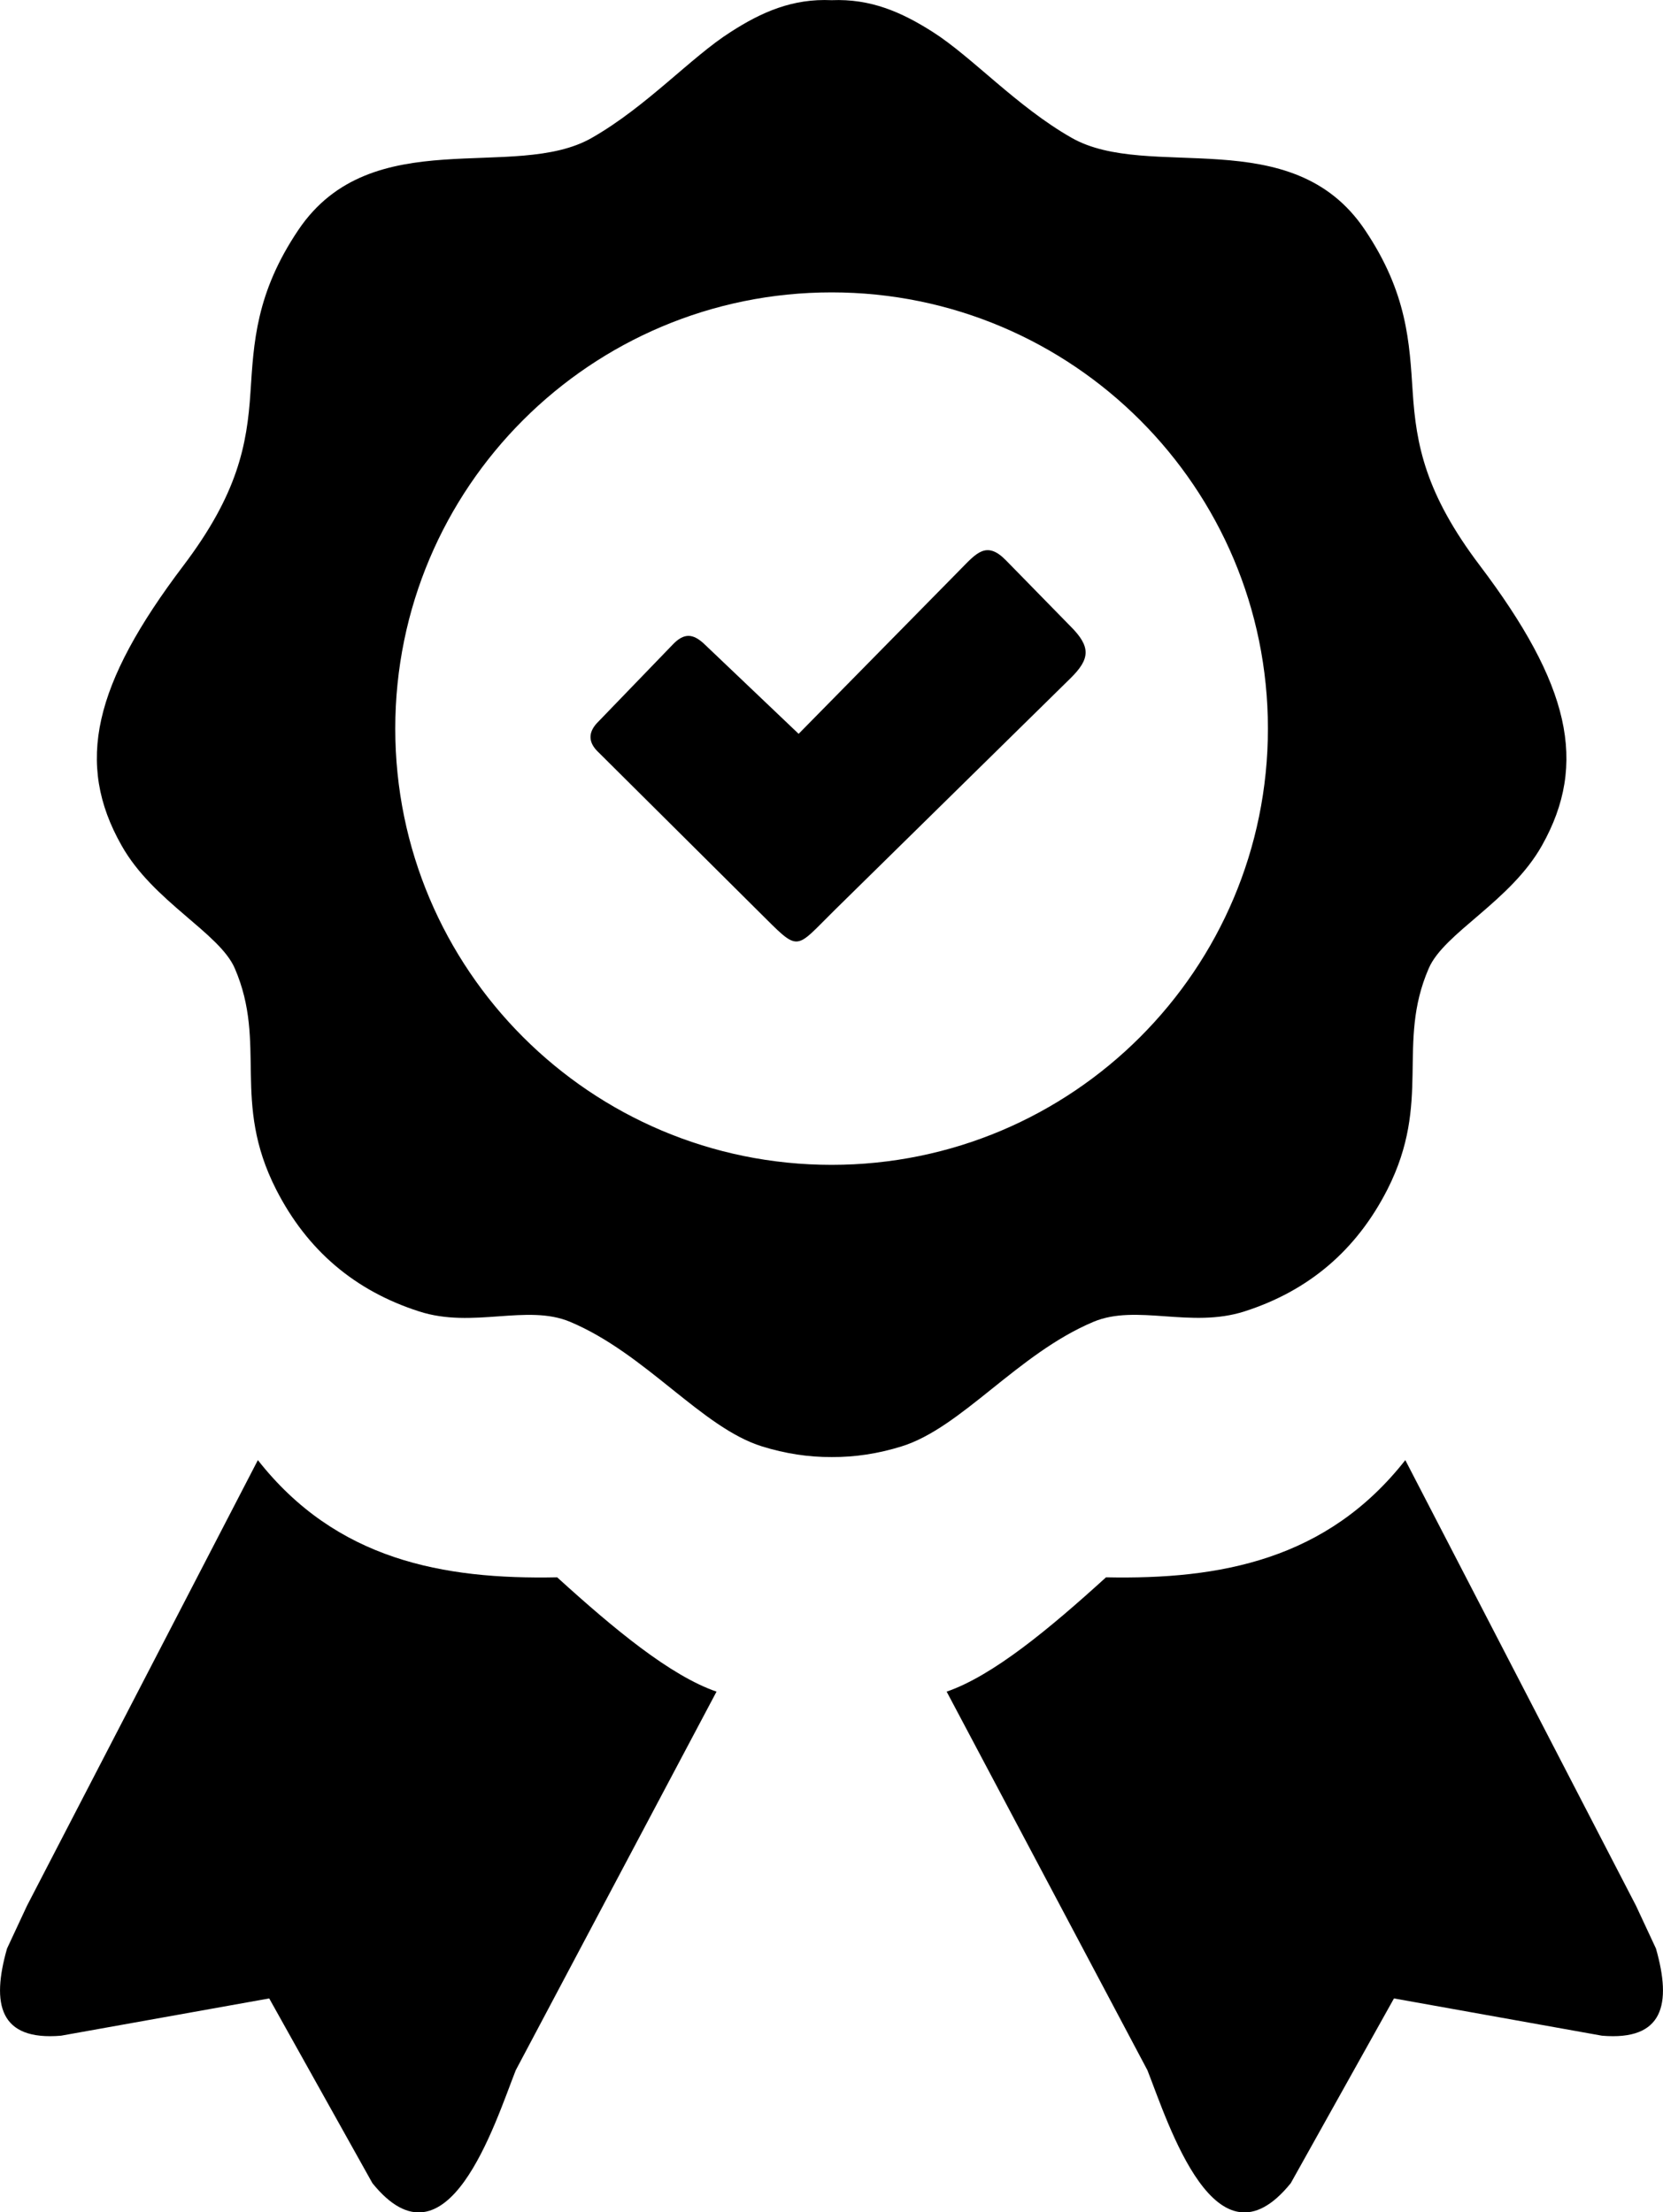
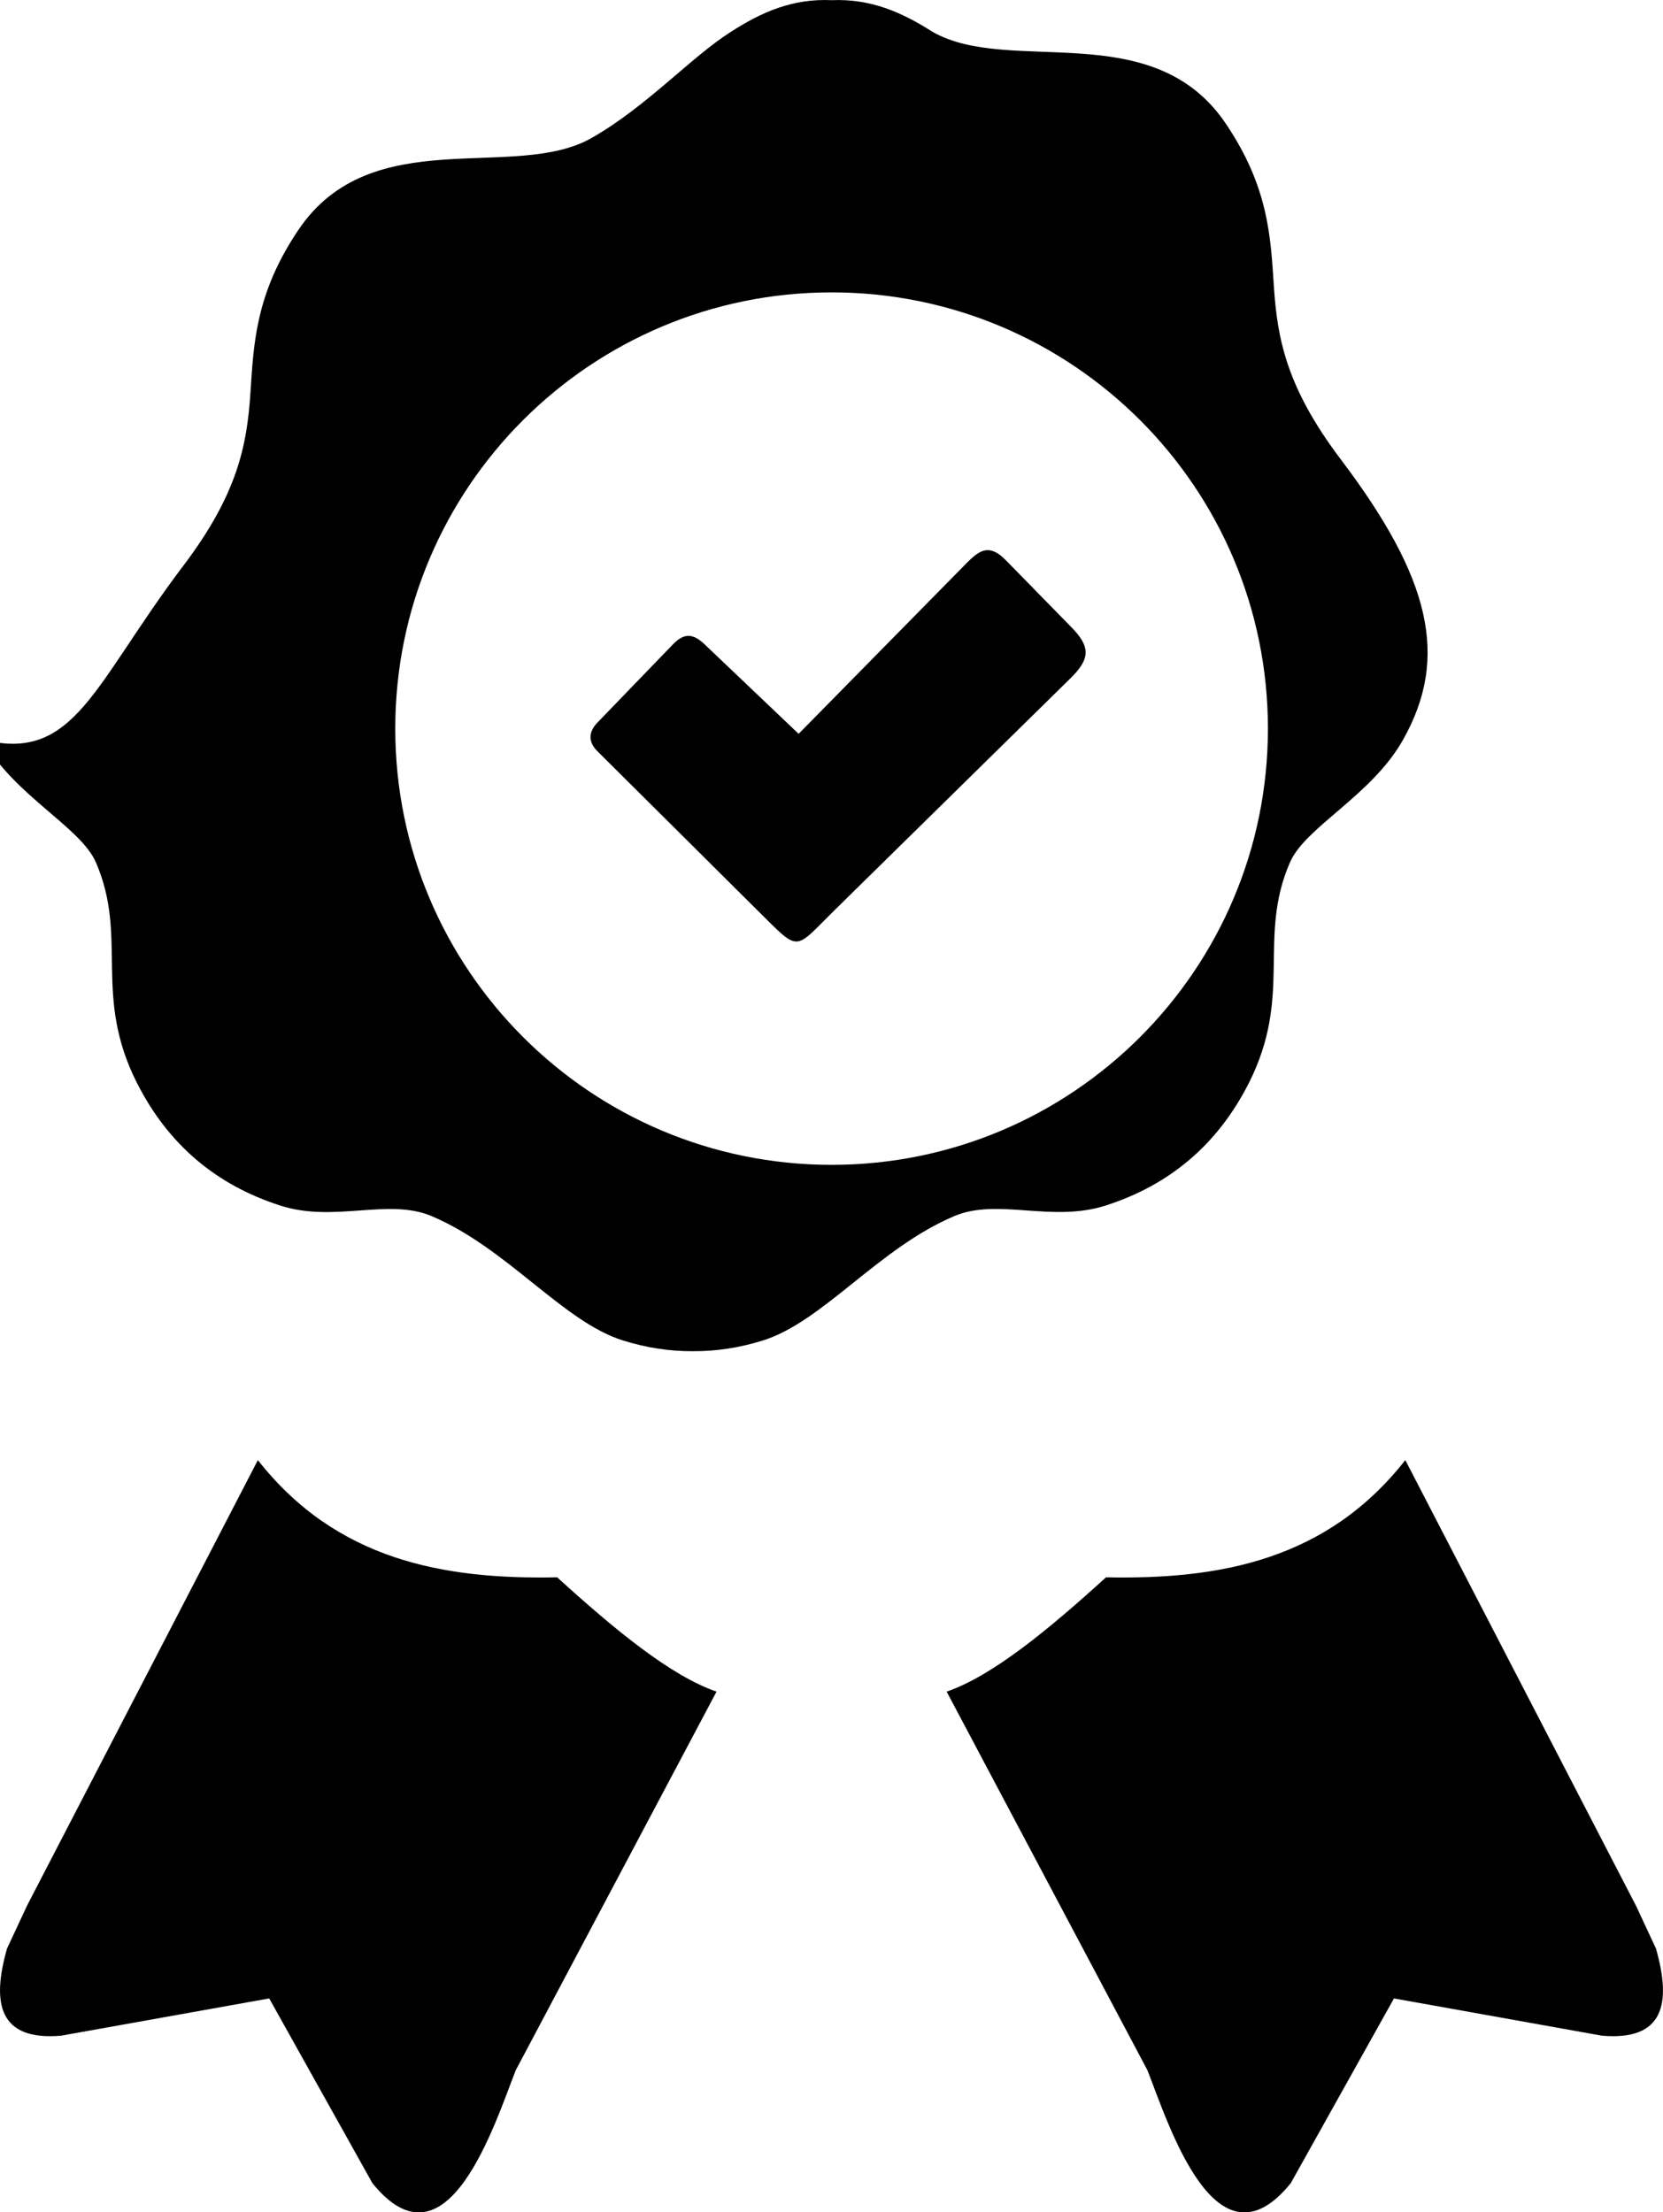
<svg xmlns="http://www.w3.org/2000/svg" version="1.1" id="guarantee-award-icon" x="0px" y="0px" viewBox="0 0 92.35 122.88" style="enable-background:new 0 0 92.35 122.88" xml:space="preserve">
  <style type="text/css">.st0{fill-rule:evenodd;clip-rule:evenodd;}</style>
  <g>
-     <path class="st0" d="M88.96,113.07L77.41,111l-5.73,10.26c-4.16,5.15-6.8-3.32-7.96-6.27L52.57,93.96 c2.57-0.89,5.67-3.46,8.85-6.35c6.35,0.13,12.27-0.97,16.62-6.51l12.81,24.75l1.11,2.38C92.84,111.32,92.38,113.36,88.96,113.07 L88.96,113.07z M46.18,0.01c2.17-0.09,3.88,0.66,5.61,1.76c2.19,1.39,4.66,4.14,7.71,5.88c4.29,2.45,12.23-0.93,16.29,5.11 c2.37,3.52,2.48,6.28,2.66,9.01c0.19,2.94,0.71,5.65,3.72,9.63c4.99,6.6,6.03,10.99,3.46,15.56c-1.75,3.12-5.44,4.85-6.29,6.83 c-1.82,4.2,0.19,7.37-2.29,12.27c-1.73,3.4-4.39,5.64-7.94,6.78c-2.99,0.96-5.99-0.43-8.39,0.58c-4.21,1.77-7.31,5.88-10.66,6.92 c-1.29,0.4-2.58,0.6-3.87,0.59c-1.29,0.01-2.58-0.19-3.87-0.59c-3.35-1.04-6.45-5.15-10.66-6.92c-2.4-1.01-5.4,0.39-8.39-0.58 c-3.55-1.14-6.21-3.38-7.94-6.78c-2.49-4.9-0.48-8.07-2.29-12.27c-0.85-1.98-4.54-3.71-6.29-6.83C4.16,42.39,5.2,38,10.19,31.41 c3.01-3.98,3.53-6.69,3.72-9.63c0.18-2.73,0.29-5.49,2.66-9.01c4.07-6.04,12.01-2.66,16.29-5.11c3.05-1.74,5.52-4.49,7.71-5.88 C42.29,0.67,44.01-0.09,46.18,0.01L46.18,0.01z M39.13,35.79l5.22,4.97l8.98-9.13c0.89-0.9,1.45-1.62,2.54-0.5l3.56,3.64 c1.17,1.16,1.11,1.83,0.01,2.91L46.38,50.52c-2.32,2.28-1.92,2.42-4.28,0.08l-8.97-8.92c-0.49-0.53-0.44-1.07,0.1-1.6l4.13-4.28 C37.99,35.14,38.49,35.18,39.13,35.79L39.13,35.79z M46.18,16.24c13.38,0,24.23,10.85,24.23,24.23c0,13.38-10.85,24.23-24.23,24.23 c-13.38,0-24.23-10.85-24.23-24.23C21.95,27.08,32.8,16.24,46.18,16.24L46.18,16.24z M3.39,113.07L14.95,111l5.73,10.26 c4.16,5.15,6.8-3.32,7.96-6.27l11.15-21.03c-2.57-0.89-5.67-3.46-8.85-6.35c-6.35,0.13-12.27-0.97-16.62-6.51L1.5,105.85 l-1.11,2.38C-0.49,111.32-0.03,113.36,3.39,113.07L3.39,113.07z" />
+     <path class="st0" d="M88.96,113.07L77.41,111l-5.73,10.26c-4.16,5.15-6.8-3.32-7.96-6.27L52.57,93.96 c2.57-0.89,5.67-3.46,8.85-6.35c6.35,0.13,12.27-0.97,16.62-6.51l12.81,24.75l1.11,2.38C92.84,111.32,92.38,113.36,88.96,113.07 L88.96,113.07z M46.18,0.01c2.17-0.09,3.88,0.66,5.61,1.76c4.29,2.45,12.23-0.93,16.29,5.11 c2.37,3.52,2.48,6.28,2.66,9.01c0.19,2.94,0.71,5.65,3.72,9.63c4.99,6.6,6.03,10.99,3.46,15.56c-1.75,3.12-5.44,4.85-6.29,6.83 c-1.82,4.2,0.19,7.37-2.29,12.27c-1.73,3.4-4.39,5.64-7.94,6.78c-2.99,0.96-5.99-0.43-8.39,0.58c-4.21,1.77-7.31,5.88-10.66,6.92 c-1.29,0.4-2.58,0.6-3.87,0.59c-1.29,0.01-2.58-0.19-3.87-0.59c-3.35-1.04-6.45-5.15-10.66-6.92c-2.4-1.01-5.4,0.39-8.39-0.58 c-3.55-1.14-6.21-3.38-7.94-6.78c-2.49-4.9-0.48-8.07-2.29-12.27c-0.85-1.98-4.54-3.71-6.29-6.83C4.16,42.39,5.2,38,10.19,31.41 c3.01-3.98,3.53-6.69,3.72-9.63c0.18-2.73,0.29-5.49,2.66-9.01c4.07-6.04,12.01-2.66,16.29-5.11c3.05-1.74,5.52-4.49,7.71-5.88 C42.29,0.67,44.01-0.09,46.18,0.01L46.18,0.01z M39.13,35.79l5.22,4.97l8.98-9.13c0.89-0.9,1.45-1.62,2.54-0.5l3.56,3.64 c1.17,1.16,1.11,1.83,0.01,2.91L46.38,50.52c-2.32,2.28-1.92,2.42-4.28,0.08l-8.97-8.92c-0.49-0.53-0.44-1.07,0.1-1.6l4.13-4.28 C37.99,35.14,38.49,35.18,39.13,35.79L39.13,35.79z M46.18,16.24c13.38,0,24.23,10.85,24.23,24.23c0,13.38-10.85,24.23-24.23,24.23 c-13.38,0-24.23-10.85-24.23-24.23C21.95,27.08,32.8,16.24,46.18,16.24L46.18,16.24z M3.39,113.07L14.95,111l5.73,10.26 c4.16,5.15,6.8-3.32,7.96-6.27l11.15-21.03c-2.57-0.89-5.67-3.46-8.85-6.35c-6.35,0.13-12.27-0.97-16.62-6.51L1.5,105.85 l-1.11,2.38C-0.49,111.32-0.03,113.36,3.39,113.07L3.39,113.07z" />
  </g>
</svg>